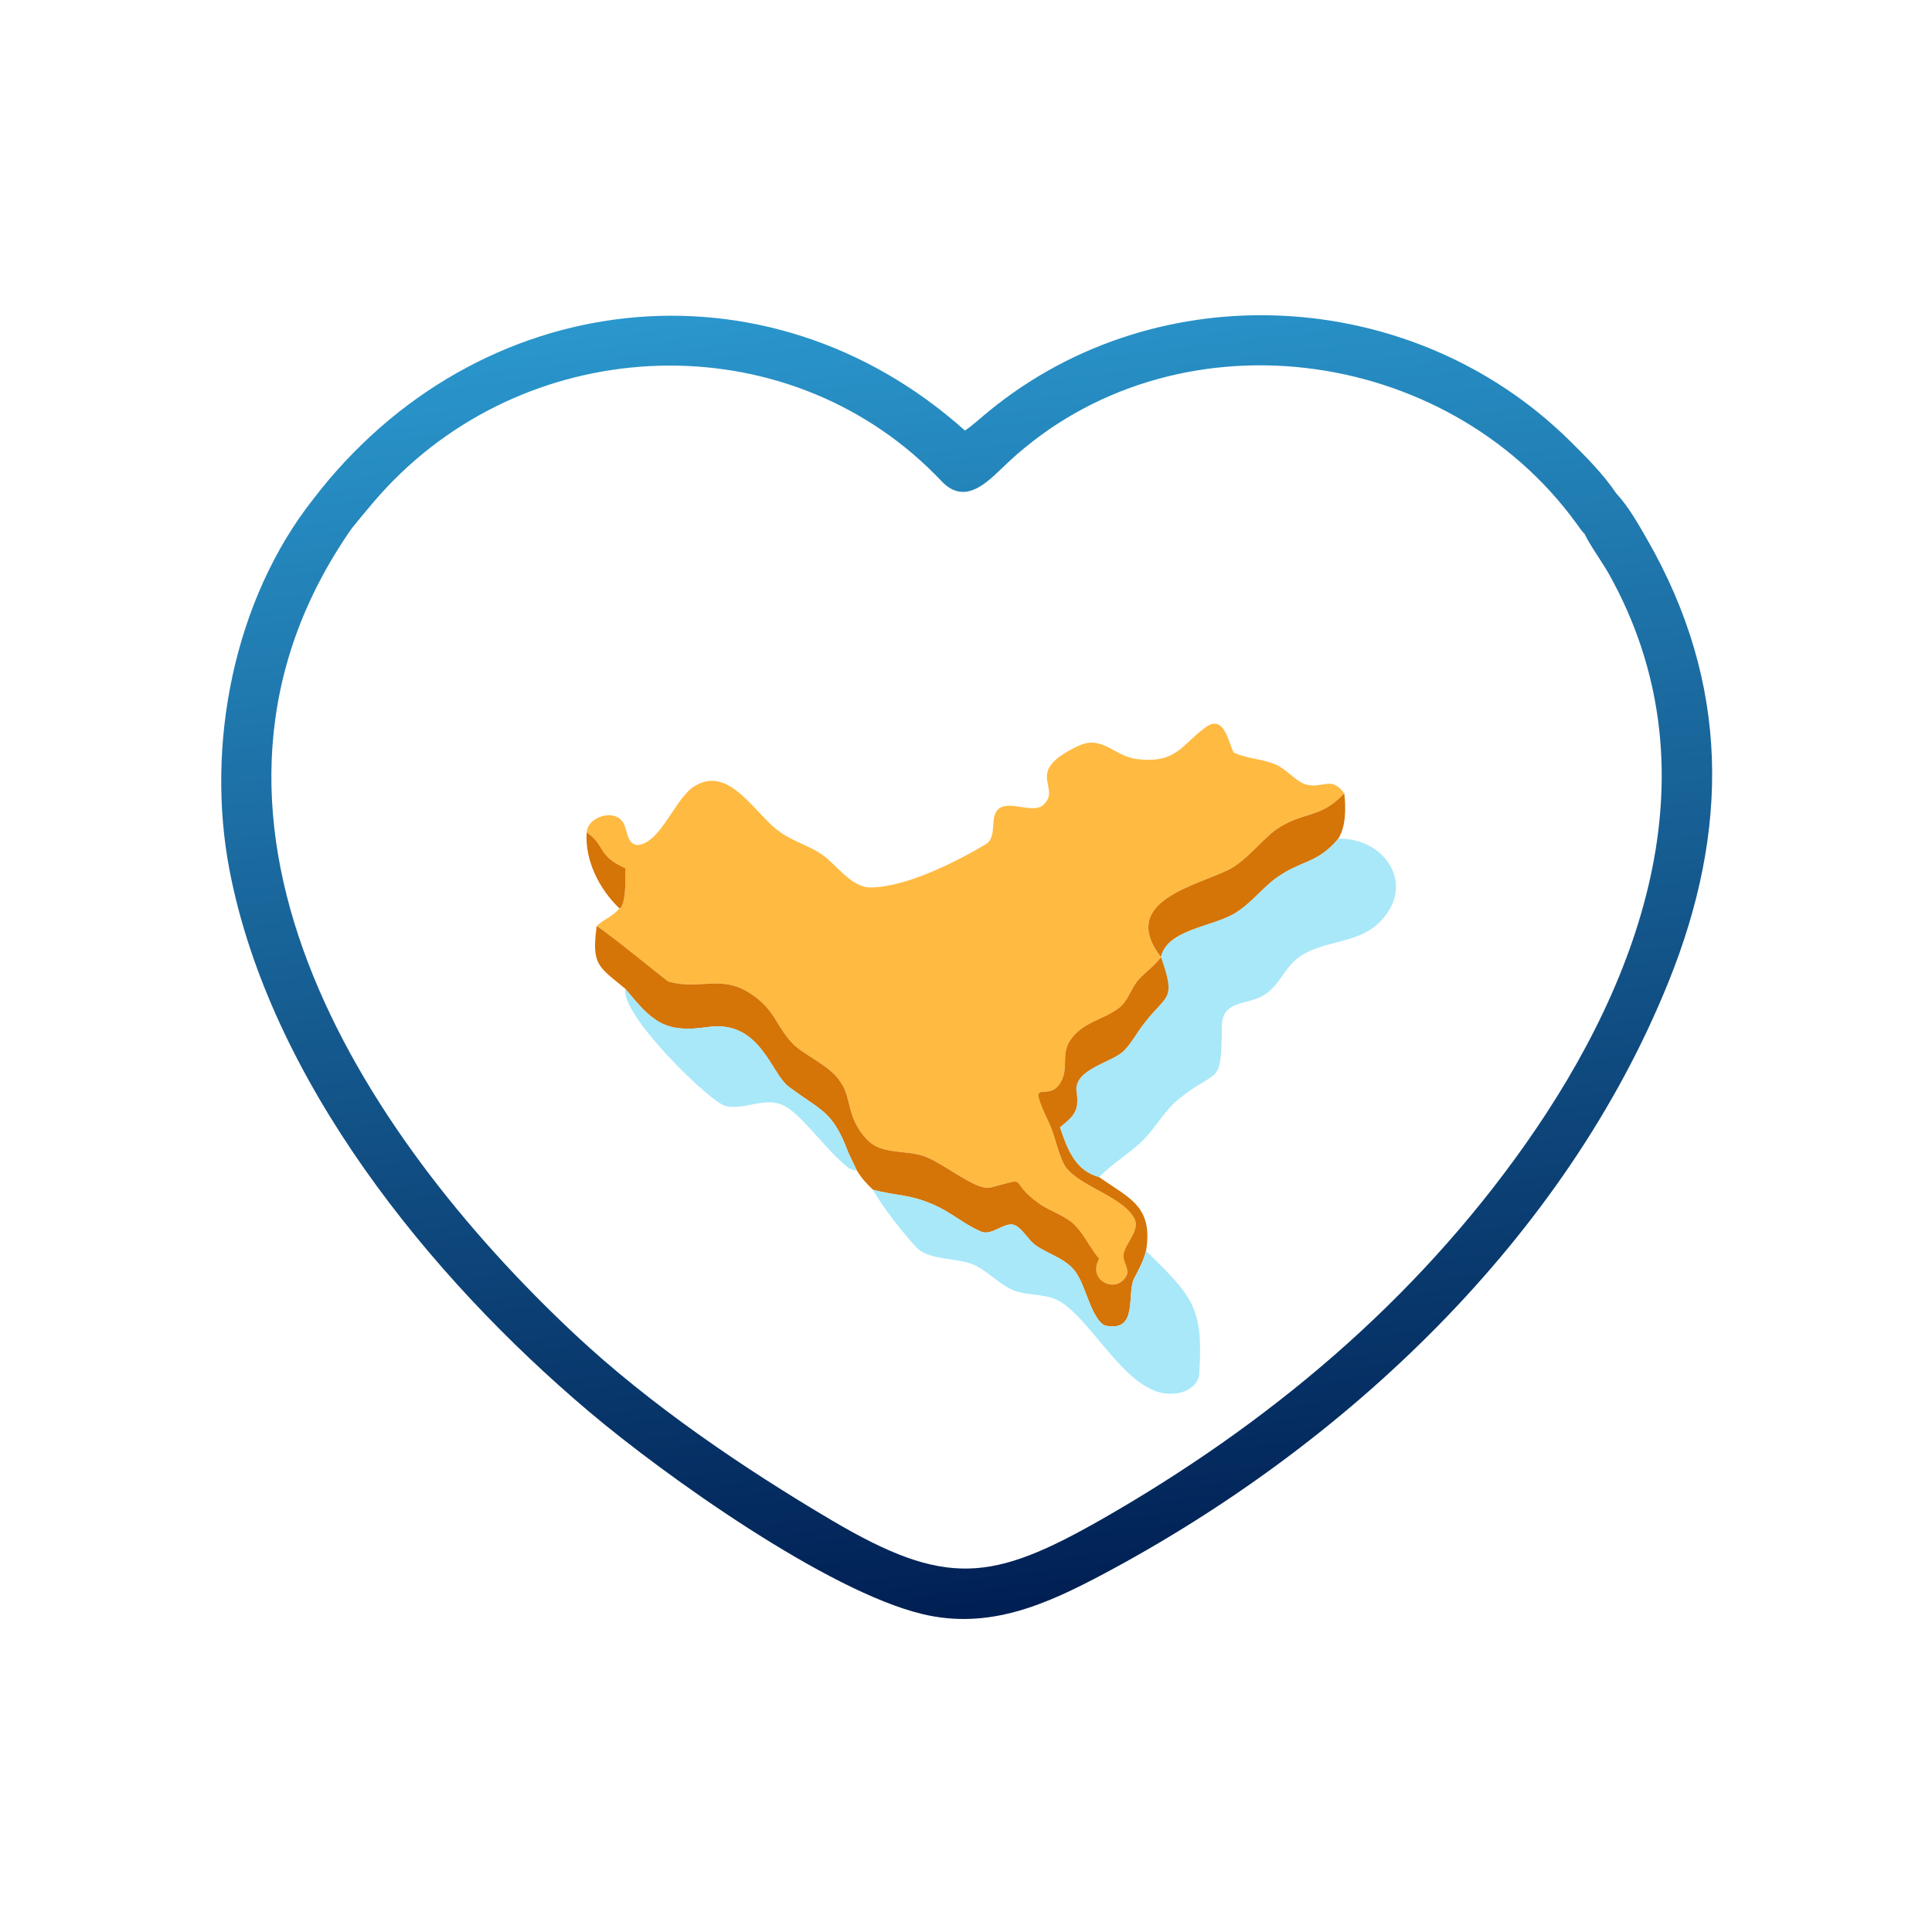
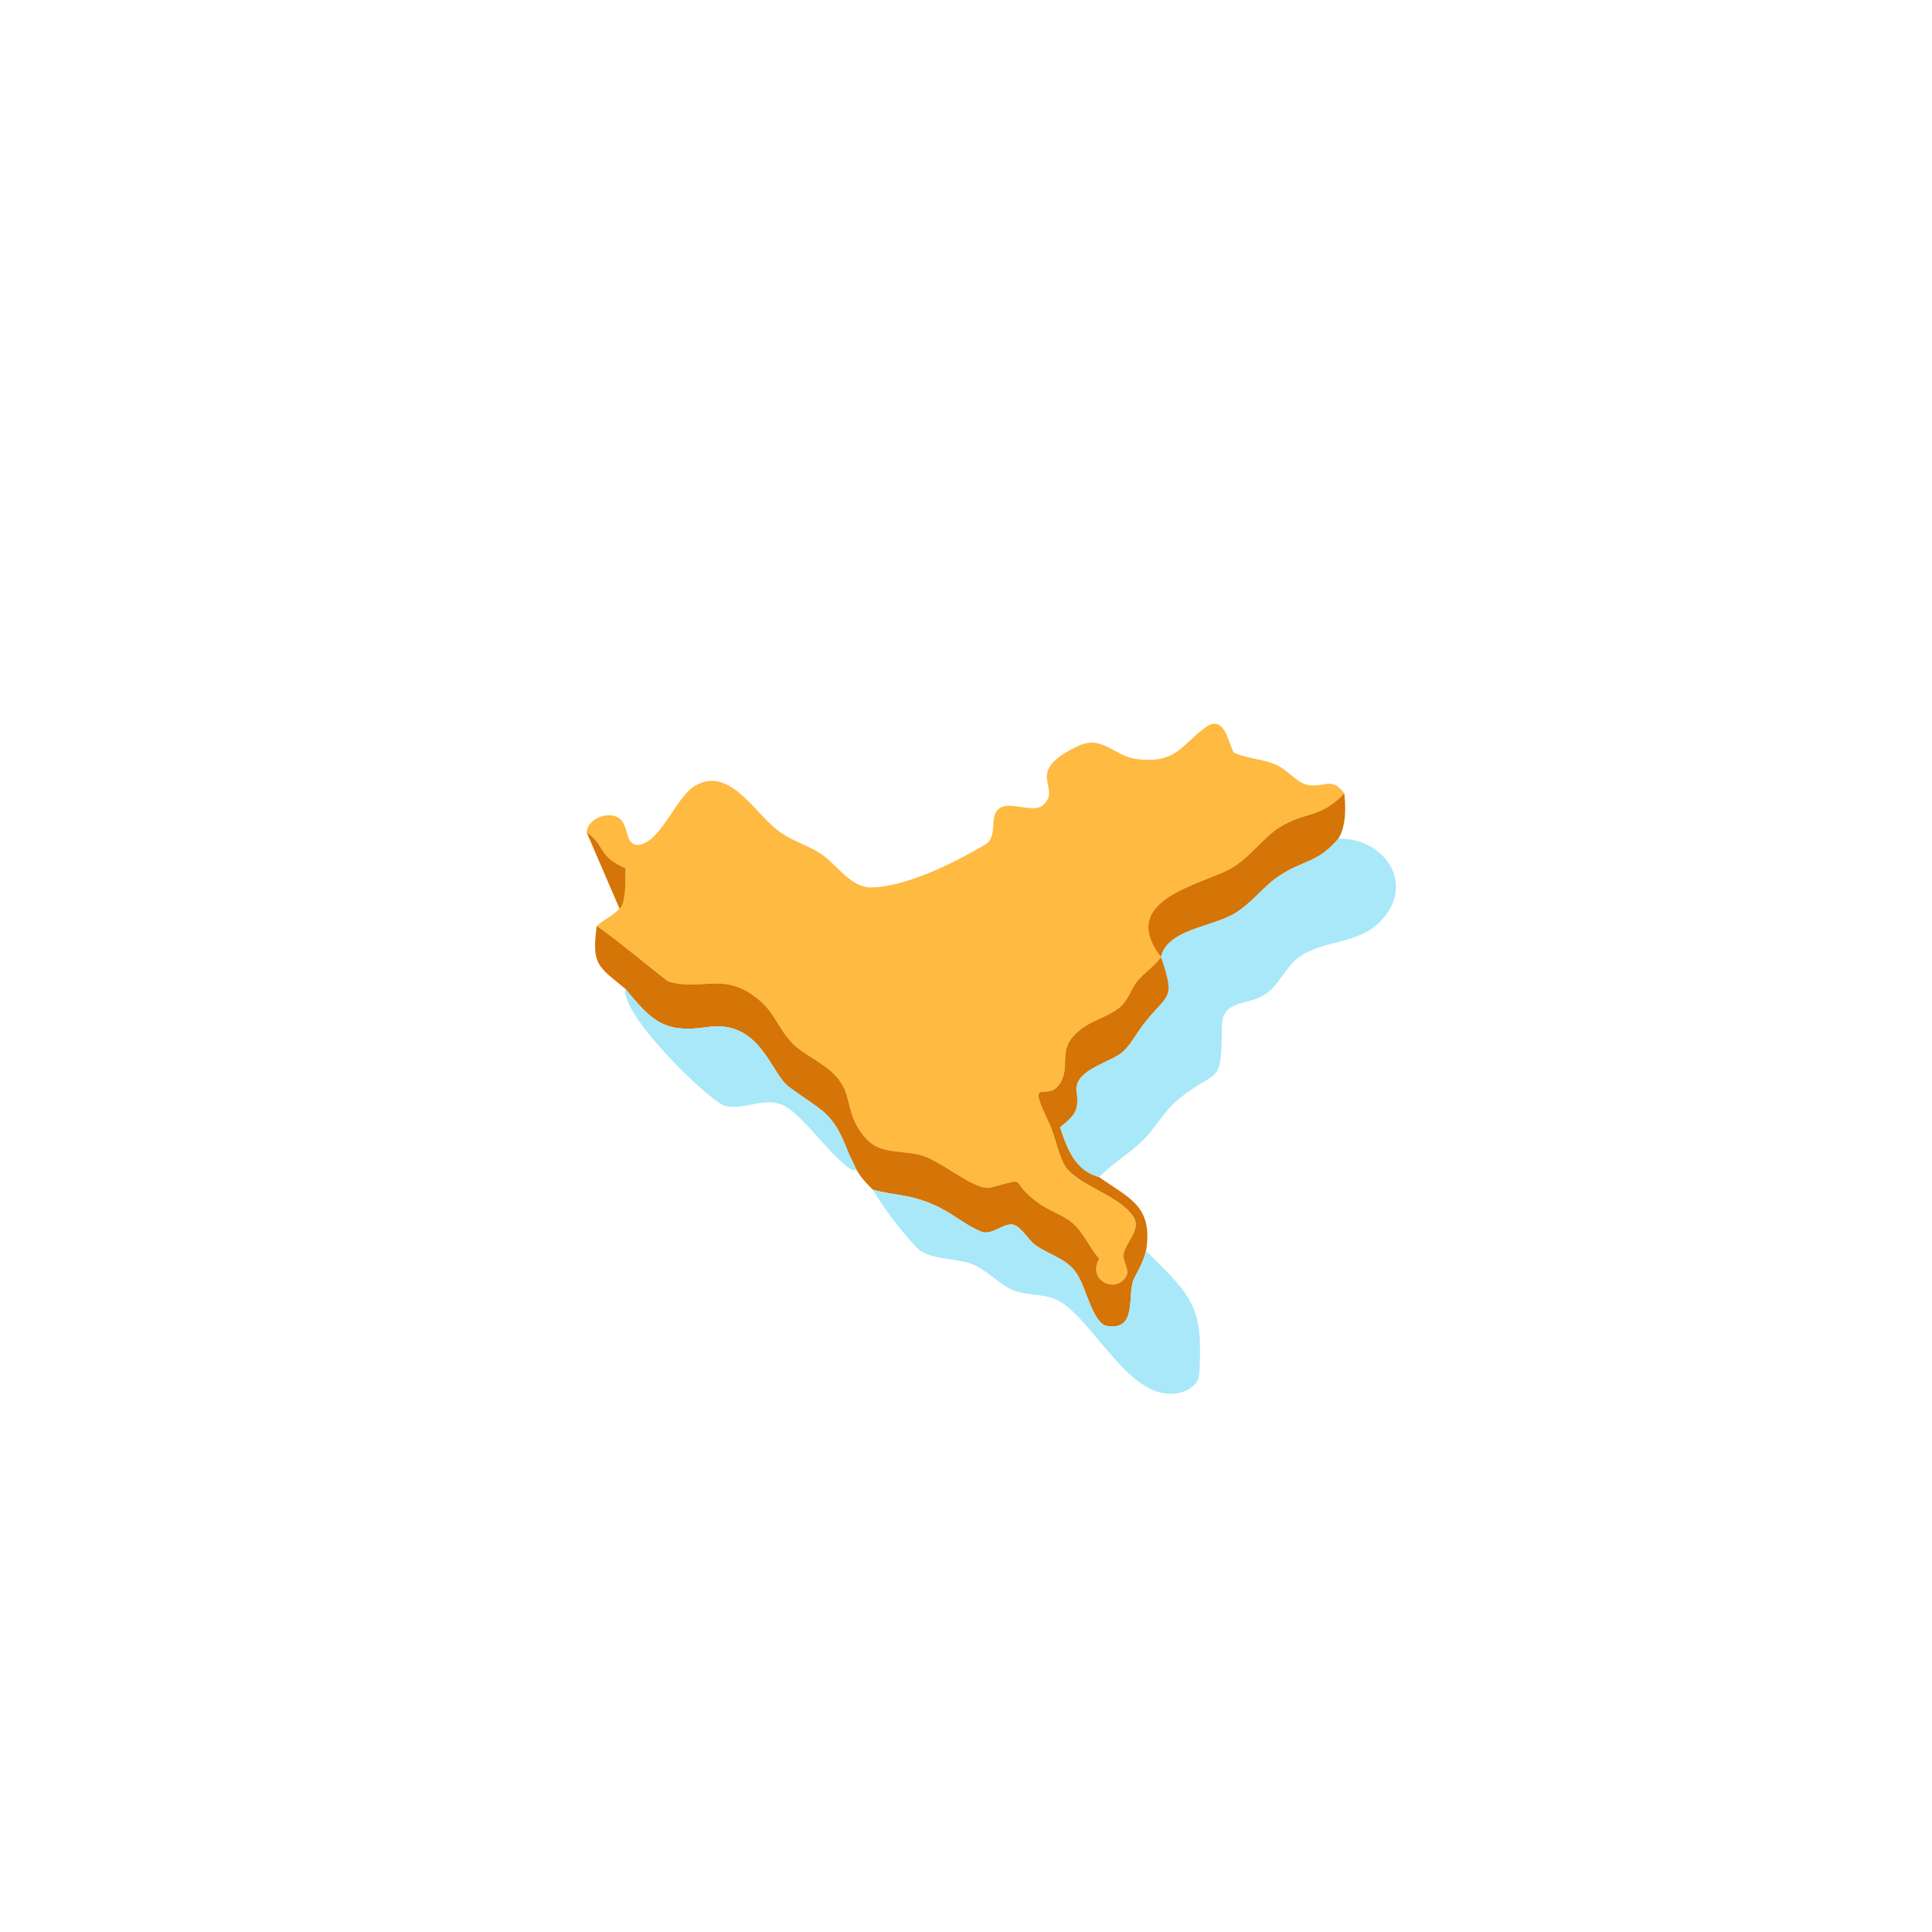
<svg xmlns="http://www.w3.org/2000/svg" width="1024" height="1024" viewBox="0 0 1024 1024">
  <defs>
    <linearGradient id="gradient_0" gradientUnits="userSpaceOnUse" x1="281.467" y1="426.144" x2="240.601" y2="75.412">
      <stop offset="0" stop-color="#001F53" />
      <stop offset="1" stop-color="#2A97CD" />
    </linearGradient>
  </defs>
-   <path fill="url(#gradient_0)" transform="scale(2 2)" d="M255.724 114.1C257.872 112.682 260.161 110.477 262.226 108.845C307.119 72.17 374.376 75.855 415.845 116.652C420.15 120.887 424.905 125.64 428.333 130.769C431.582 134.269 434.067 138.702 436.442 142.83C458.546 181.255 458.34 220.082 442.211 260.122C414.817 328.126 356.681 382.901 292.619 417.023C277.381 425.14 262.189 432 244.451 427.747C219.223 421.698 176.3 391.159 156.155 374.141C113.682 338.264 71.609 286.263 60.858 230.769C54.415 197.507 61.95 158.936 83.059 132.213C126.432 75.639 203.19 67.086 255.724 114.1ZM419.98 141.549C419.25 140.853 418.323 139.483 417.685 138.607C383.127 91.128 311.012 81.91 267.38 122.319C262.442 126.892 256.182 134.56 249.502 127.498C210.337 86.089 143.86 87.343 104.281 127.301C100.29 131.329 96.953 135.453 93.248 139.984C40.553 215.435 95.154 300.069 152.359 353.633C172.336 372.338 197.026 389.09 220.522 402.955C250.664 420.744 262.894 419.18 291.869 402.685C336.086 377.417 374.75 345.043 404.207 303.29C435.72 258.62 454.991 203.419 426.429 152.191C424.798 149.266 421.037 144.007 419.98 141.549Z" />
  <path fill="#FFBA42" transform="scale(2 2)" d="M356.246 210.252C349.994 216.922 345.925 214.931 338.902 219.376C334.887 221.917 330.696 227.807 325.849 230.352C317.599 234.683 296.116 238.629 307.682 253.65L307.682 253.65C305.746 256.221 303.712 257.405 301.683 259.678C299.755 261.84 298.97 265.325 296.452 267.187C292.283 270.27 287.742 270.65 284.231 274.854C280.765 279.004 283.495 282.802 281.046 286.906C277.537 292.786 271.583 284.065 278.162 297.909C279.626 300.989 280.725 307.109 282.579 309.464C286.602 314.572 297.299 317.031 300.572 322.811C302.337 325.929 298.157 329.483 297.739 332.493C297.449 334.13 299.372 336.387 298.582 337.971C296.05 343.045 288.255 339.563 291.133 333.891L291.294 333.579C288.937 330.822 287.527 327.53 285.086 324.925C282.454 322.115 278.463 321.148 275.386 318.961C266.48 312.631 273.553 311.87 262.47 314.721C258.702 315.69 249.937 308.117 244.801 306.377C239.834 304.695 233.759 306.025 229.949 302.183C224.27 296.457 225.735 290.92 222.858 286.953C220.192 282.355 212.866 279.664 209.83 276.324C205.447 271.502 205.427 267.824 199.373 263.63C191.162 257.942 185.558 262.597 177.091 260.098C176.735 259.993 161.909 247.789 158.135 245.416C159.836 243.664 162.465 242.882 164.146 240.715L164.593 240.479C165.969 238.108 165.715 232.972 165.742 230.1C158.203 226.776 160.618 224.185 155.472 220.591C155.644 217.475 159.618 215.563 162.435 216.152C167.396 217.188 164.817 223.448 168.915 223.943C174.982 223.551 178.845 211.766 183.792 208.514C192.879 202.54 199.702 215.035 205.825 219.832C209.799 222.946 213.525 223.663 217.53 226.254C221.473 228.806 225.466 235.232 230.752 235.185C240.076 235.102 253.111 228.548 261.199 223.764C263.517 222.393 263.039 219.045 263.389 216.908C264.501 210.128 273.067 216.115 276.307 213.46C281.883 208.665 270.666 204.754 285.785 197.665C292.118 194.696 295.249 200.367 301.091 201.131C311.786 202.529 313.079 197.376 319.517 192.722C324.295 189.268 325.404 196.216 326.819 199.177L326.948 199.443C330.967 201.231 334.636 201.039 338.446 202.787C340.912 203.902 343.652 207.28 346.188 207.92C350.73 209.065 352.748 205.503 356.246 210.252Z" />
  <path fill="#D57407" transform="scale(2 2)" d="M307.682 253.65C296.116 238.629 317.599 234.683 325.849 230.352C330.696 227.807 334.887 221.917 338.902 219.376C345.925 214.931 349.994 216.922 356.246 210.252C356.688 214.071 356.72 218.913 354.675 222.266C349.033 228.944 345.193 227.814 338.541 232.44C334.629 235.161 331.994 239.027 327.484 241.895C321.567 245.657 309.269 246.215 307.682 253.65Z" />
-   <path fill="#D57407" transform="scale(2 2)" d="M155.472 220.591C160.618 224.185 158.203 226.776 165.742 230.1C165.715 232.972 165.969 238.108 164.593 240.479L164.146 240.715C158.825 235.677 154.954 227.959 155.472 220.591Z" />
+   <path fill="#D57407" transform="scale(2 2)" d="M155.472 220.591C160.618 224.185 158.203 226.776 165.742 230.1C165.715 232.972 165.969 238.108 164.593 240.479L164.146 240.715Z" />
  <path fill="#A8E8F9" transform="scale(2 2)" d="M307.682 253.65C309.269 246.215 321.567 245.657 327.484 241.895C331.994 239.027 334.629 235.161 338.541 232.44C345.193 227.814 349.033 228.944 354.675 222.266C367.019 221.961 375.54 234.577 365.55 244.445C360.007 249.921 351.982 249.132 345.442 252.874C340.509 255.681 339.501 260.873 335.013 263.684C330.527 266.493 323.889 264.894 323.808 271.946C323.623 288.133 323.077 282.755 312.589 291.071C308.697 294.156 306.31 298.739 303.112 301.978C299.599 305.535 295.02 308.07 291.294 311.956C284.858 310.297 282.749 304.29 280.888 298.74C284.659 295.681 286.046 294.383 285.296 289.35C284.393 283.288 294.781 281.578 297.879 278.414C300.018 276.228 301.497 273.245 303.445 270.889C309.303 263.34 311.707 265.214 307.682 253.65L307.682 253.65Z" />
  <path fill="#D57407" transform="scale(2 2)" d="M158.135 245.416C161.909 247.789 176.735 259.993 177.091 260.098C185.558 262.597 191.162 257.942 199.373 263.63C205.427 267.824 205.447 271.502 209.83 276.324C212.866 279.664 220.192 282.355 222.858 286.953C225.735 290.92 224.27 296.457 229.949 302.183C233.759 306.025 239.834 304.695 244.801 306.377C249.937 308.117 258.702 315.69 262.47 314.721C273.553 311.87 266.48 312.631 275.386 318.961C278.463 321.148 282.454 322.115 285.086 324.925C287.527 327.53 288.937 330.822 291.294 333.579L291.133 333.891C288.255 339.563 296.05 343.045 298.582 337.971C299.372 336.387 297.449 334.13 297.739 332.493C298.157 329.483 302.337 325.929 300.572 322.811C297.299 317.031 286.602 314.572 282.579 309.464C280.725 307.109 279.626 300.989 278.162 297.909C271.583 284.065 277.537 292.786 281.046 286.906C283.495 282.802 280.765 279.004 284.231 274.854C287.742 270.65 292.283 270.27 296.452 267.187C298.97 265.325 299.755 261.84 301.683 259.678C303.712 257.405 305.746 256.221 307.682 253.65C311.707 265.214 309.303 263.34 303.445 270.889C301.497 273.245 300.018 276.228 297.879 278.414C294.781 281.578 284.393 283.288 285.296 289.35C286.046 294.383 284.659 295.681 280.888 298.74C282.749 304.29 284.858 310.297 291.294 311.956C299.246 317.568 305.651 319.603 303.715 331.485C302.984 334.309 301.911 336.217 300.569 338.775C298.498 342.723 301.784 352.995 293.122 351.336C289.828 350.561 287.78 341.722 285.997 338.667C283.536 333.633 278.544 332.907 274.356 329.941C272.62 328.712 270.823 325.405 268.822 324.644C266.328 323.696 263.031 327.418 260.213 326.471C255.275 324.417 252.353 321.368 247.125 319.133C240.707 316.389 237.293 316.918 231.324 315.284C229.491 313.487 228.396 312.345 227.058 310.168L224.872 305.581C220.576 294.268 218.077 294.759 208.993 287.962C204.223 284.393 201.474 270.134 187.476 272.185C176.147 273.845 172.861 270.771 165.742 262.052C158.51 256.087 156.741 255.736 158.135 245.416Z" />
  <path fill="#A8E8F9" transform="scale(2 2)" d="M165.742 262.052C172.861 270.771 176.147 273.845 187.476 272.185C201.474 270.134 204.223 284.393 208.993 287.962C218.077 294.759 220.576 294.268 224.872 305.581L227.058 310.168C224.944 310.111 224.042 308.792 222.487 307.404C218.206 303.617 212.562 295.72 208.109 293.2C203.008 290.312 197.543 294.292 192.294 293.107C188.242 292.193 164.354 268.915 165.742 262.052Z" />
  <path fill="#A8E8F9" transform="scale(2 2)" d="M231.324 315.284C237.293 316.918 240.707 316.389 247.125 319.133C252.353 321.368 255.275 324.417 260.213 326.471C263.031 327.418 266.328 323.696 268.822 324.644C270.823 325.405 272.62 328.712 274.356 329.941C278.544 332.907 283.536 333.633 285.997 338.667C287.78 341.722 289.828 350.561 293.122 351.336C301.784 352.995 298.498 342.723 300.569 338.775C301.911 336.217 302.984 334.309 303.715 331.485C316.257 343.807 318.944 346.552 317.796 364.154C317.59 367.324 313.959 369.232 311.137 369.309C299.445 370.502 290.477 351.338 281.494 345.276C277.572 342.641 273.143 343.551 268.952 342.09C265.056 340.584 262.375 337.385 258.649 335.451C254.175 333.129 246.341 334.259 242.842 330.542C239.142 326.611 233.988 319.964 231.324 315.284Z" />
</svg>